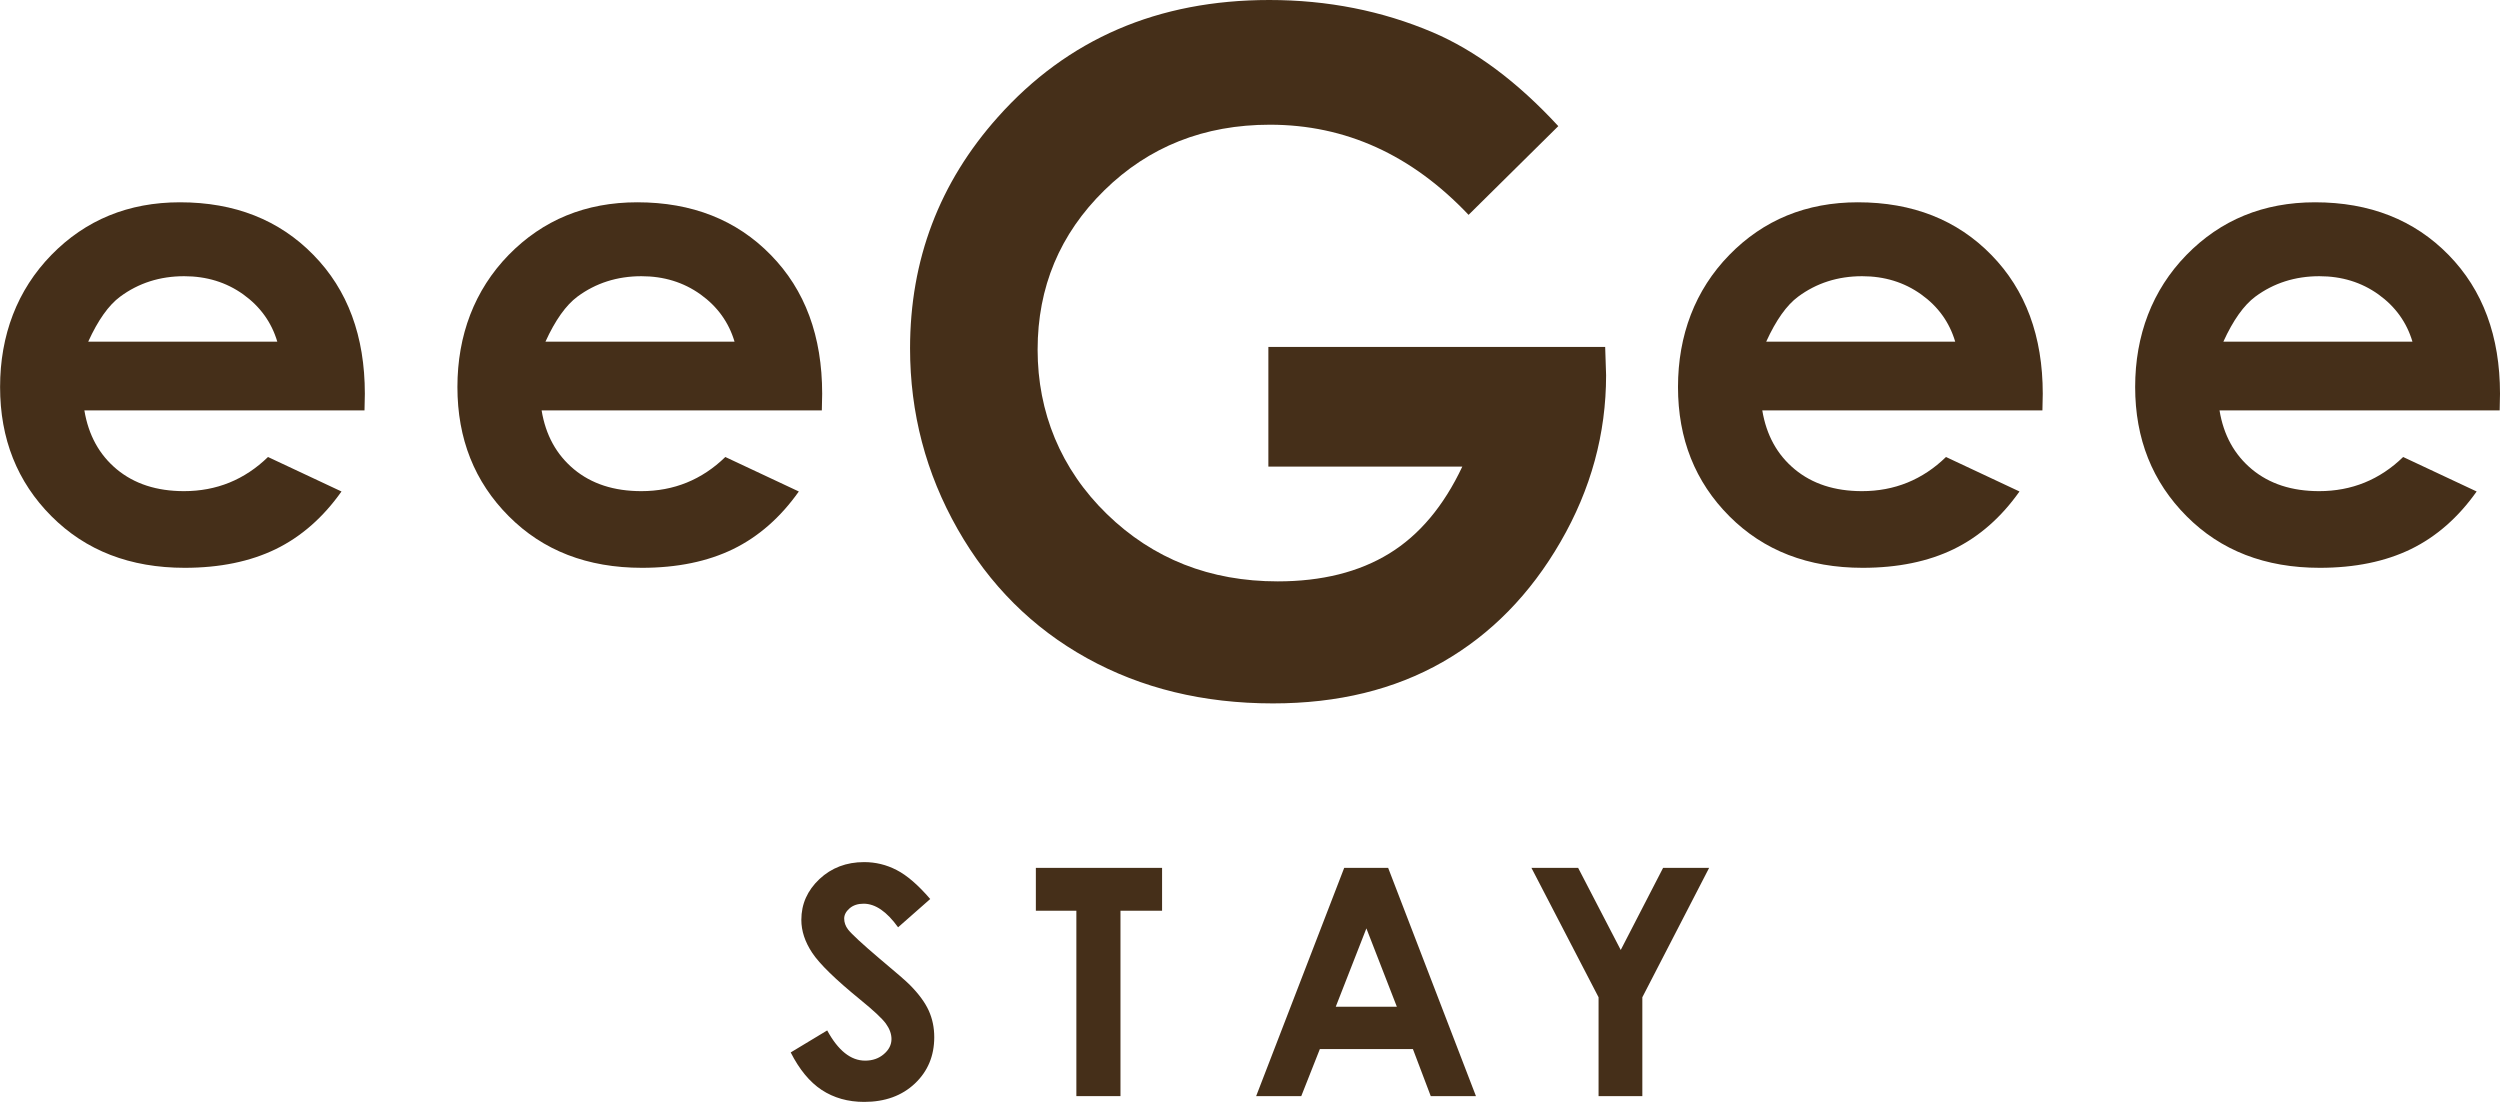
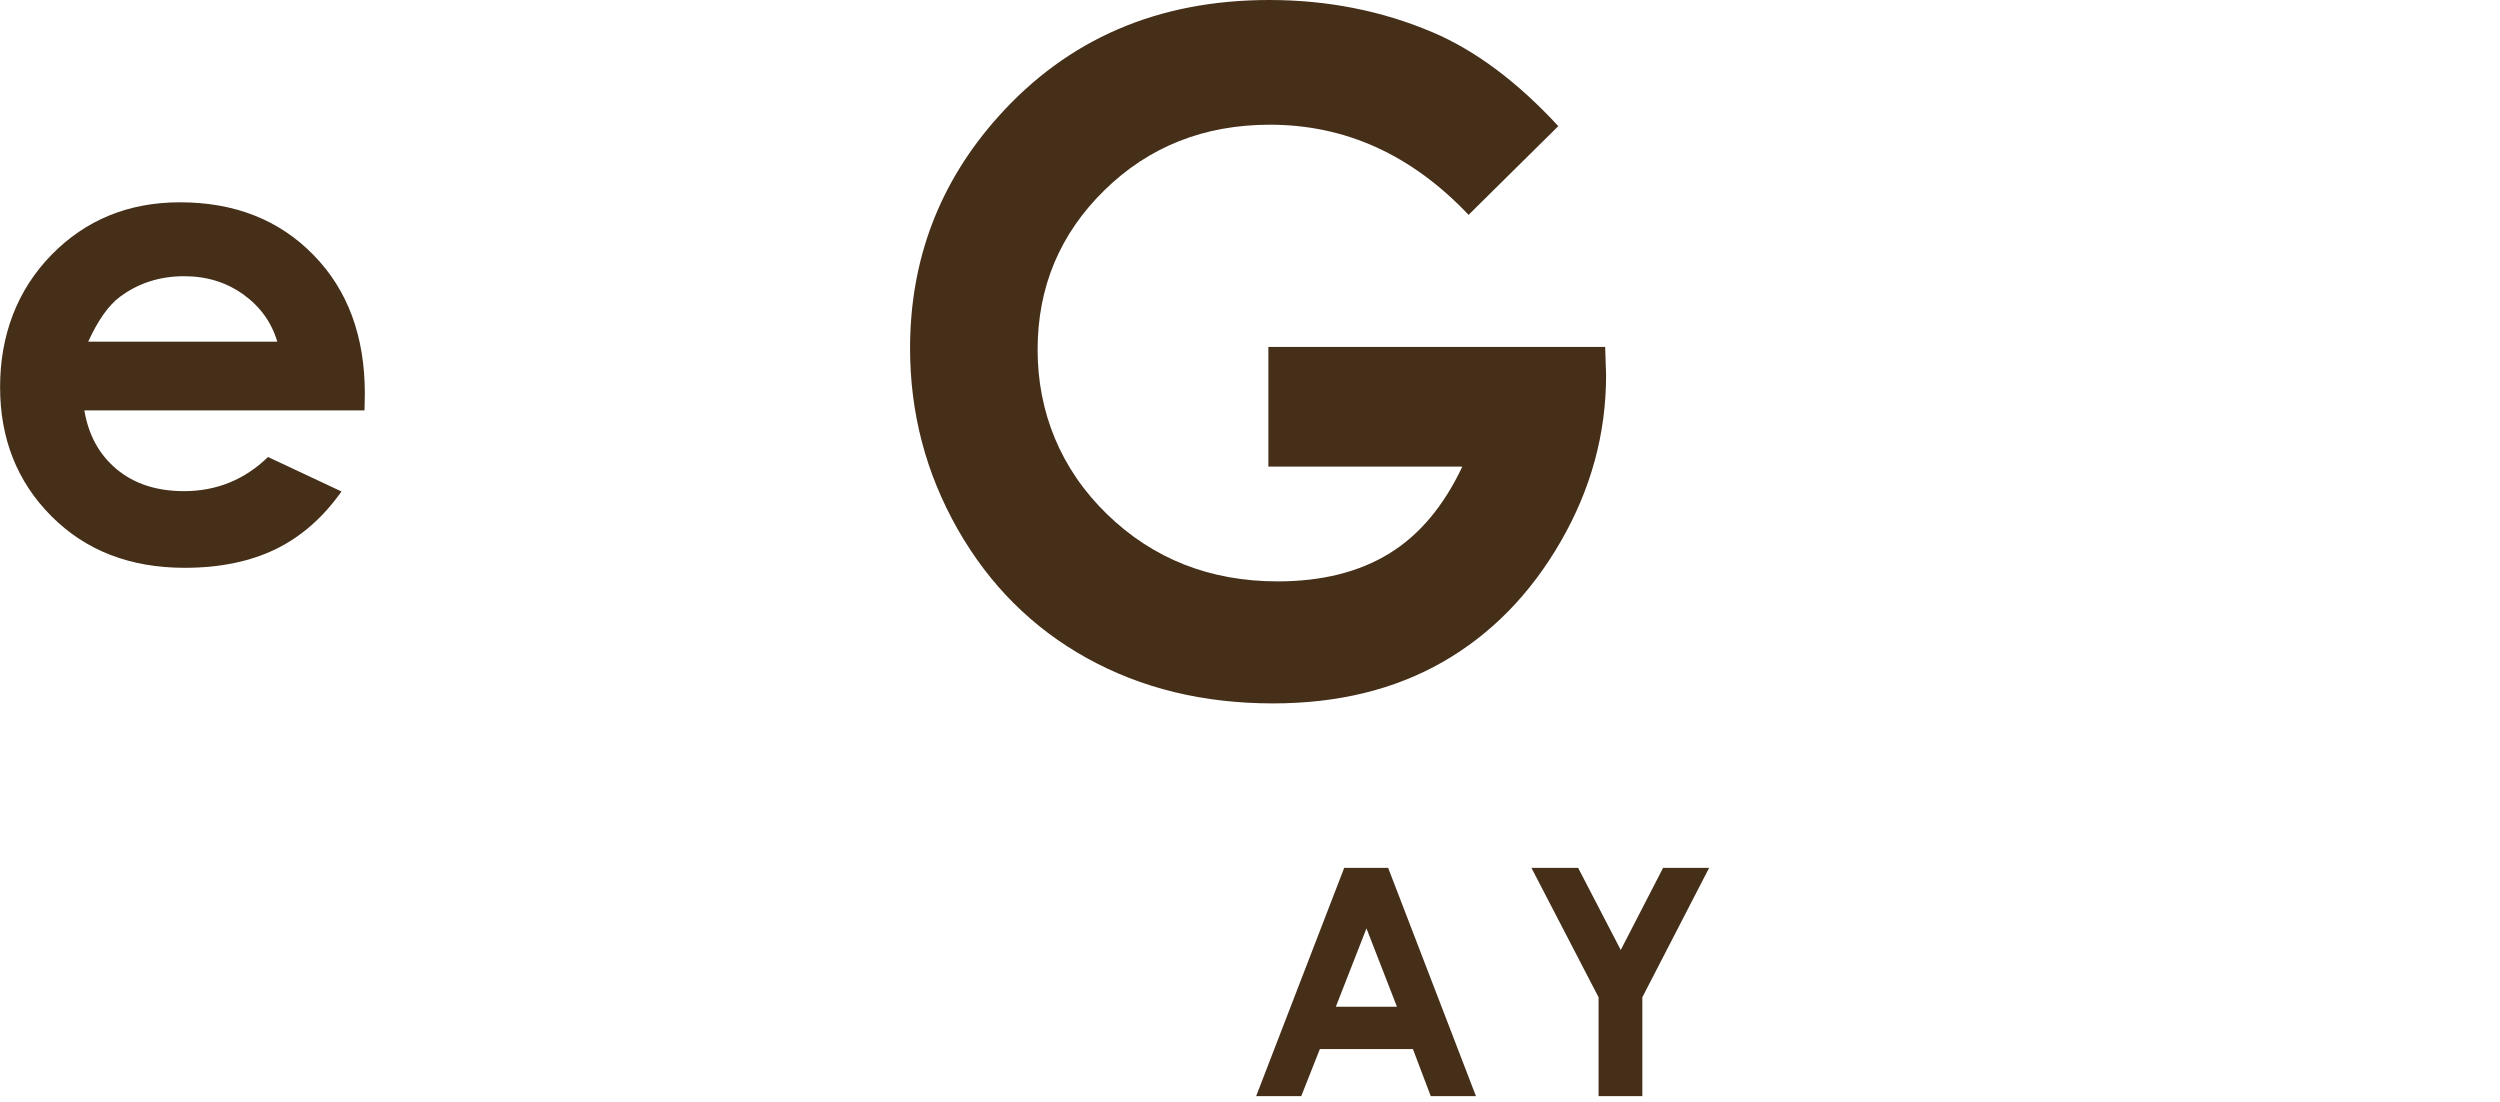
<svg xmlns="http://www.w3.org/2000/svg" id="_レイヤー_2" data-name="レイヤー 2" viewBox="0 0 298.69 131.65">
  <defs>
    <style>
      .cls-1 {
        fill: #452f19;
        stroke-width: 0px;
      }
    </style>
  </defs>
  <g id="_レイヤー_1-2" data-name="レイヤー 1">
    <g>
      <g>
        <path class="cls-1" d="m43.55,49.03H10.08c.49,2.95,1.77,5.29,3.87,7.04,2.1,1.74,4.78,2.61,8.03,2.61,3.89,0,7.24-1.36,10.04-4.08l8.78,4.12c-2.19,3.1-4.81,5.4-7.86,6.89-3.05,1.48-6.68,2.23-10.87,2.23-6.52,0-11.82-2.05-15.92-6.16-4.1-4.11-6.14-9.26-6.14-15.44s2.04-11.59,6.13-15.78c4.08-4.18,9.21-6.29,15.36-6.29,6.54,0,11.86,2.1,15.95,6.29,4.1,4.18,6.14,9.71,6.14,16.58l-.04,1.99Zm-10.42-8.21c-.69-2.32-2.05-4.2-4.07-5.65-2.03-1.45-4.38-2.17-7.06-2.17-2.9,0-5.45.82-7.64,2.44-1.38,1.02-2.65,2.81-3.82,5.38h22.59Z" />
-         <path class="cls-1" d="m98.18,49.03h-33.47c.48,2.95,1.77,5.29,3.87,7.04,2.1,1.74,4.78,2.61,8.04,2.61,3.89,0,7.24-1.36,10.04-4.08l8.78,4.12c-2.19,3.1-4.81,5.4-7.86,6.89-3.05,1.48-6.68,2.23-10.88,2.23-6.51,0-11.82-2.05-15.91-6.16-4.1-4.11-6.14-9.26-6.14-15.44s2.04-11.59,6.12-15.78c4.09-4.18,9.2-6.29,15.37-6.29,6.54,0,11.86,2.1,15.95,6.29,4.1,4.18,6.14,9.71,6.14,16.58l-.04,1.99Zm-10.42-8.21c-.69-2.32-2.05-4.2-4.07-5.65-2.03-1.45-4.38-2.17-7.05-2.17-2.91,0-5.46.82-7.65,2.44-1.37,1.02-2.65,2.81-3.82,5.38h22.6Z" />
-         <path class="cls-1" d="m244.02,49.03h-33.47c.49,2.95,1.77,5.29,3.88,7.04,2.1,1.74,4.78,2.61,8.03,2.61,3.89,0,7.24-1.36,10.04-4.08l8.78,4.12c-2.19,3.1-4.81,5.4-7.86,6.89-3.05,1.48-6.68,2.23-10.88,2.23-6.51,0-11.82-2.05-15.92-6.16-4.1-4.11-6.14-9.26-6.14-15.44s2.04-11.59,6.13-15.78c4.08-4.18,9.2-6.29,15.36-6.29,6.54,0,11.86,2.1,15.95,6.29,4.09,4.18,6.14,9.71,6.14,16.58l-.04,1.99Zm-10.42-8.21c-.69-2.32-2.04-4.2-4.07-5.65-2.03-1.45-4.38-2.17-7.05-2.17-2.91,0-5.45.82-7.64,2.44-1.38,1.02-2.65,2.81-3.82,5.38h22.59Z" />
-         <path class="cls-1" d="m298.65,49.03h-33.47c.48,2.95,1.77,5.29,3.87,7.04,2.1,1.74,4.77,2.61,8.03,2.61,3.89,0,7.24-1.36,10.04-4.08l8.78,4.12c-2.19,3.1-4.81,5.4-7.86,6.89-3.05,1.48-6.68,2.23-10.88,2.23-6.52,0-11.82-2.05-15.91-6.16-4.1-4.11-6.15-9.26-6.15-15.44s2.04-11.59,6.13-15.78c4.08-4.18,9.2-6.29,15.36-6.29,6.54,0,11.86,2.1,15.96,6.29,4.09,4.18,6.14,9.71,6.14,16.58l-.04,1.99Zm-10.42-8.21c-.69-2.32-2.05-4.2-4.07-5.65-2.03-1.45-4.38-2.17-7.05-2.17-2.9,0-5.46.82-7.65,2.44-1.37,1.02-2.65,2.81-3.82,5.38h22.6Z" />
        <path class="cls-1" d="m186.18,15.07l-10.72,10.6c-6.79-7.17-14.7-10.77-23.73-10.77-7.87,0-14.47,2.62-19.79,7.84-5.32,5.22-7.97,11.57-7.97,19.04s2.76,14.27,8.27,19.63c5.52,5.37,12.33,8.05,20.42,8.05,5.26,0,9.7-1.11,13.31-3.32,3.61-2.21,6.52-5.68,8.74-10.39h-23.17v-14.3h40.24l.11,3.38c0,6.99-1.81,13.63-5.44,19.9-3.62,6.27-8.32,11.06-14.08,14.36-5.77,3.3-12.53,4.95-20.29,4.95-8.3,0-15.71-1.8-22.22-5.41-6.51-3.61-11.66-8.75-15.45-15.42-3.79-6.67-5.68-13.87-5.68-21.59,0-10.59,3.5-19.8,10.49-27.63C127.54,4.66,138.34,0,151.65,0c6.96,0,13.47,1.29,19.52,3.86,5.11,2.18,10.12,5.91,15.01,11.21Z" />
      </g>
      <g>
-         <path class="cls-1" d="m111.15,107.4l-3.85,3.39c-1.35-1.88-2.72-2.82-4.12-2.82-.68,0-1.24.18-1.67.55-.43.37-.65.78-.65,1.23s.15.89.46,1.3c.42.54,1.69,1.72,3.8,3.51,1.98,1.65,3.18,2.7,3.6,3.13,1.05,1.06,1.8,2.08,2.24,3.05.44.97.66,2.03.66,3.18,0,2.24-.78,4.09-2.32,5.54-1.55,1.46-3.57,2.19-6.05,2.19-1.94,0-3.63-.48-5.08-1.43-1.44-.95-2.67-2.45-3.7-4.48l4.36-2.63c1.31,2.41,2.82,3.61,4.53,3.61.89,0,1.64-.26,2.24-.78.61-.52.91-1.12.91-1.8,0-.62-.23-1.24-.68-1.86-.46-.62-1.47-1.56-3.03-2.83-2.97-2.42-4.89-4.29-5.76-5.61-.87-1.31-1.3-2.62-1.3-3.94,0-1.89.72-3.51,2.16-4.87,1.44-1.35,3.22-2.03,5.34-2.03,1.36,0,2.66.31,3.89.95,1.23.63,2.56,1.78,4,3.45Z" />
-         <path class="cls-1" d="m123.77,103.69h15.07v5.12h-4.97v22.15h-5.27v-22.15h-4.84v-5.12Z" />
-         <path class="cls-1" d="m160.59,103.69h5.26l10.49,27.27h-5.4l-2.13-5.62h-11.12l-2.22,5.62h-5.39l10.52-27.27Zm2.66,7.23l-3.66,9.36h7.3l-3.64-9.36Z" />
+         <path class="cls-1" d="m160.59,103.69h5.26l10.49,27.27h-5.4l-2.13-5.62h-11.12l-2.22,5.62h-5.39l10.52-27.27m2.66,7.23l-3.66,9.36h7.3l-3.64-9.36Z" />
        <path class="cls-1" d="m182.98,103.69h5.57l5.09,9.81,5.06-9.81h5.5l-7.98,15.46v11.81h-5.23v-11.81l-8.02-15.46Z" />
      </g>
    </g>
  </g>
</svg>